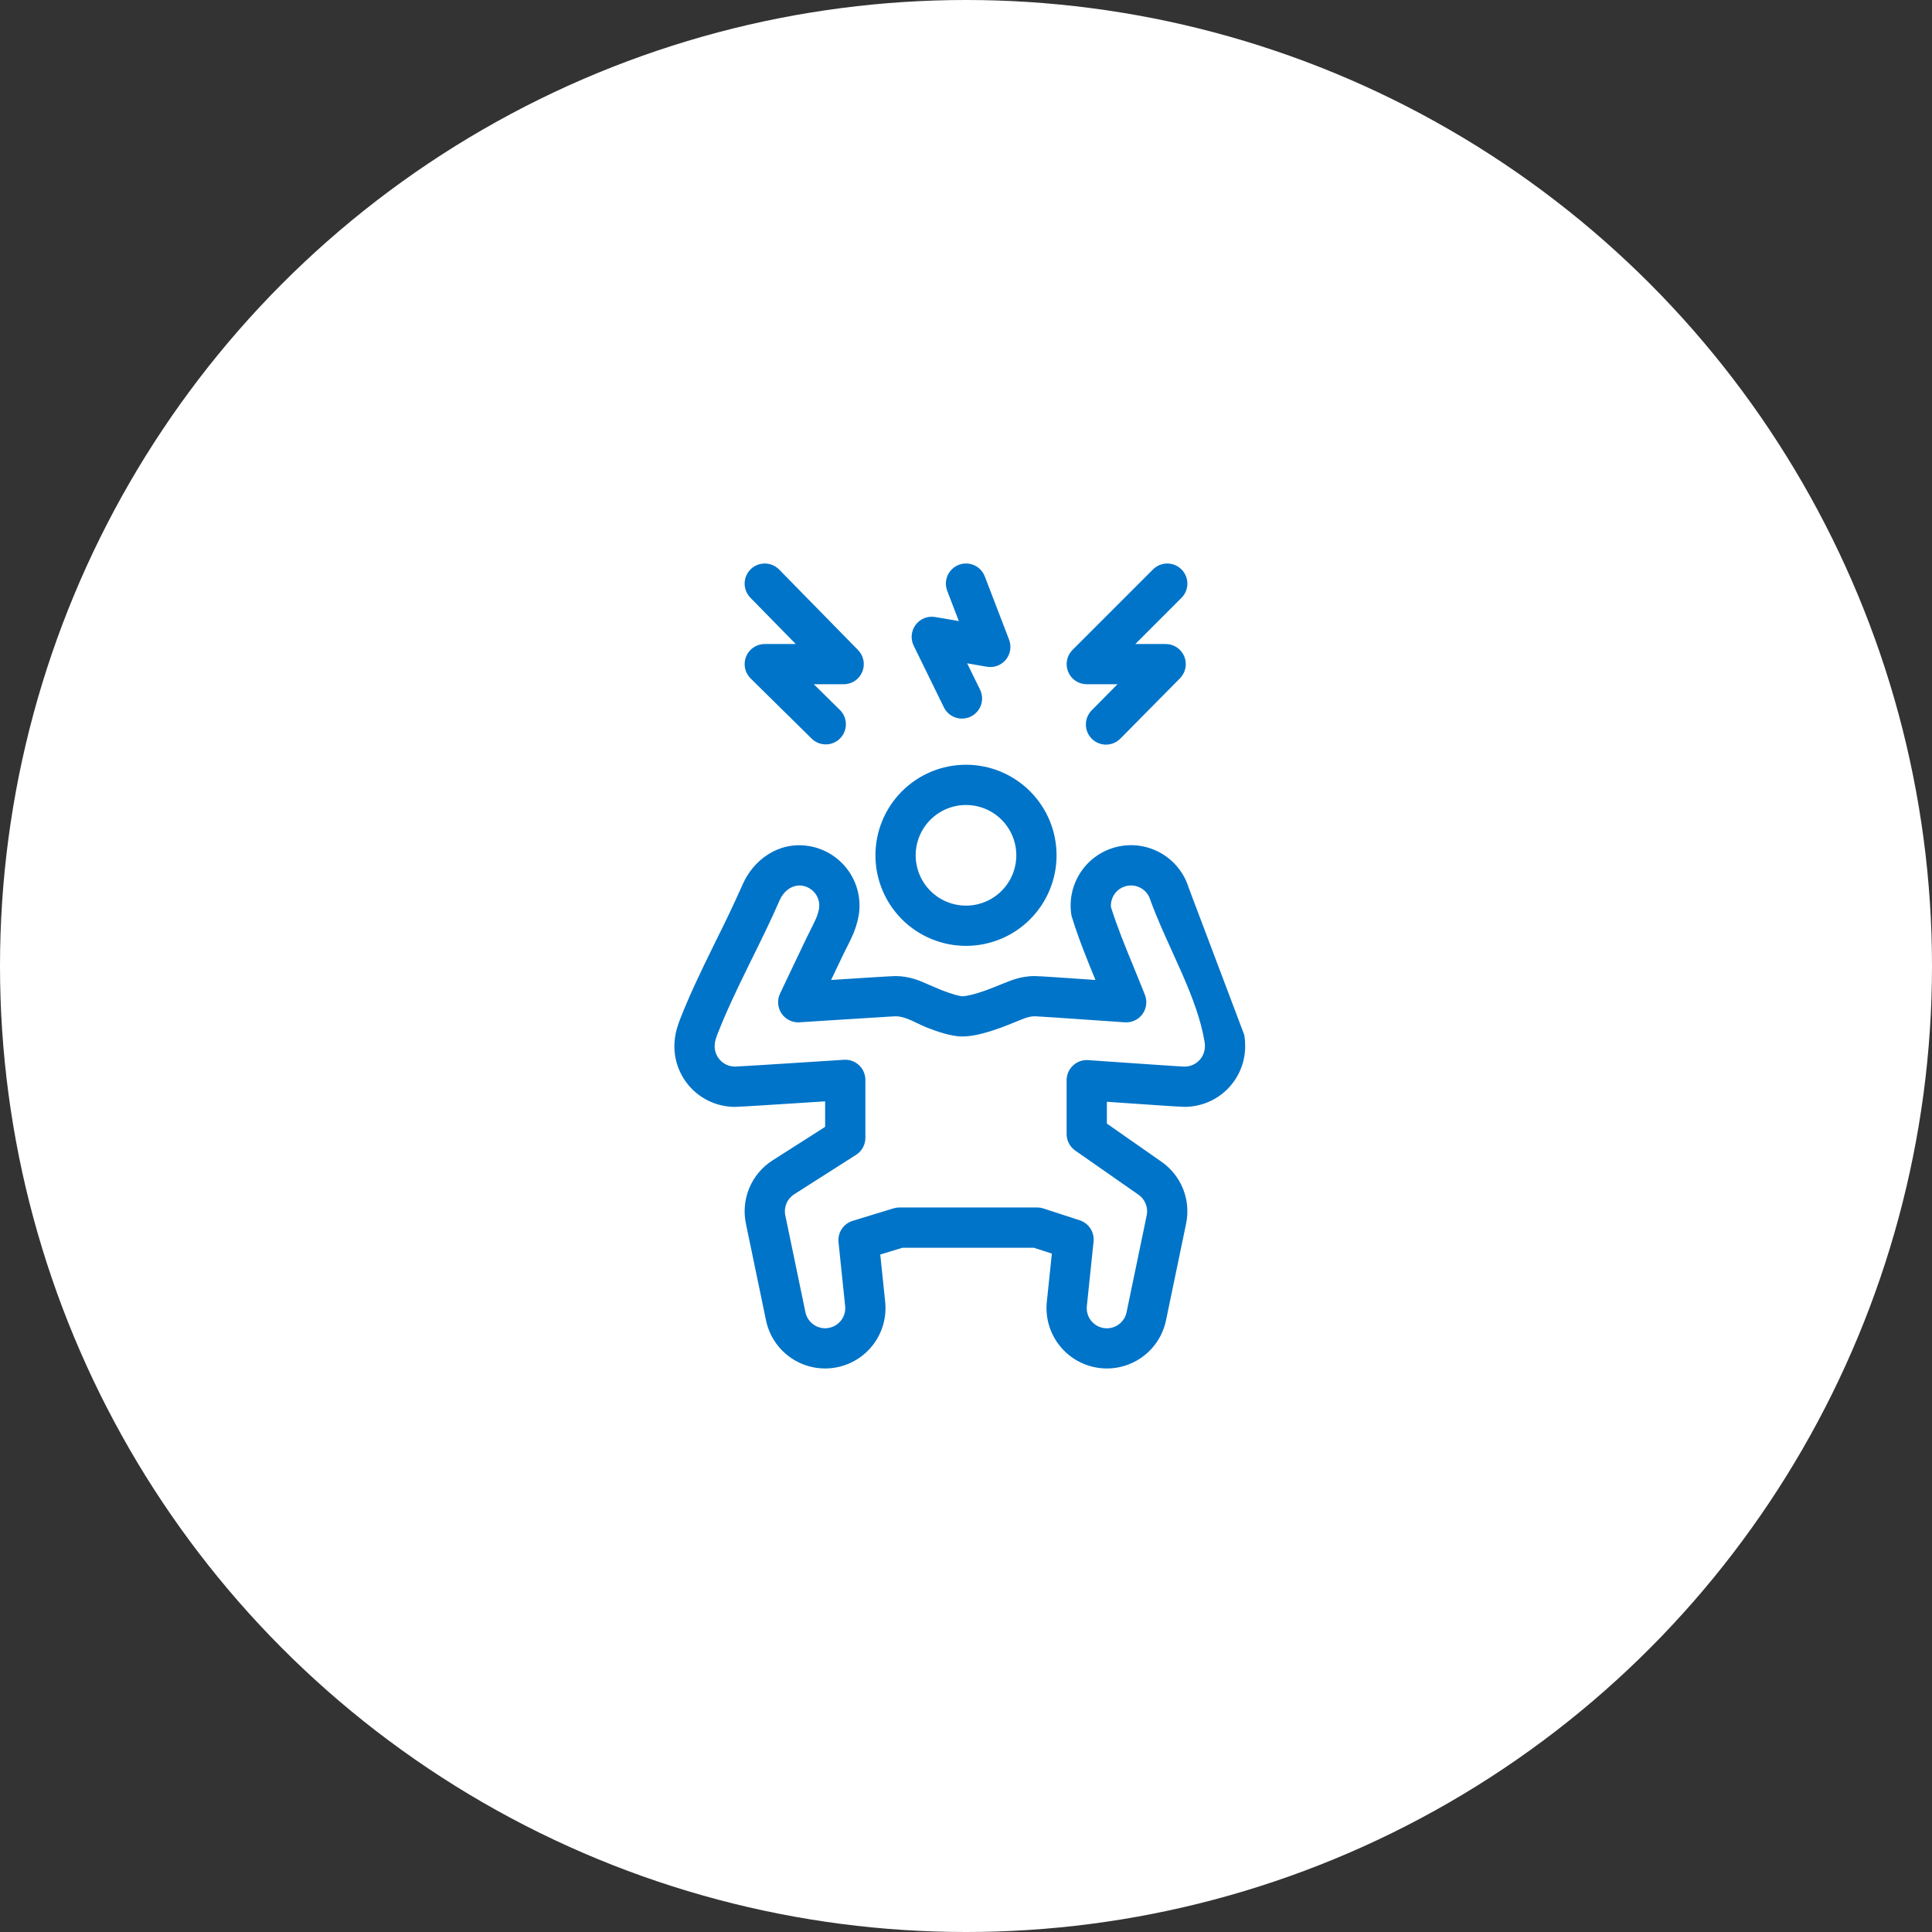
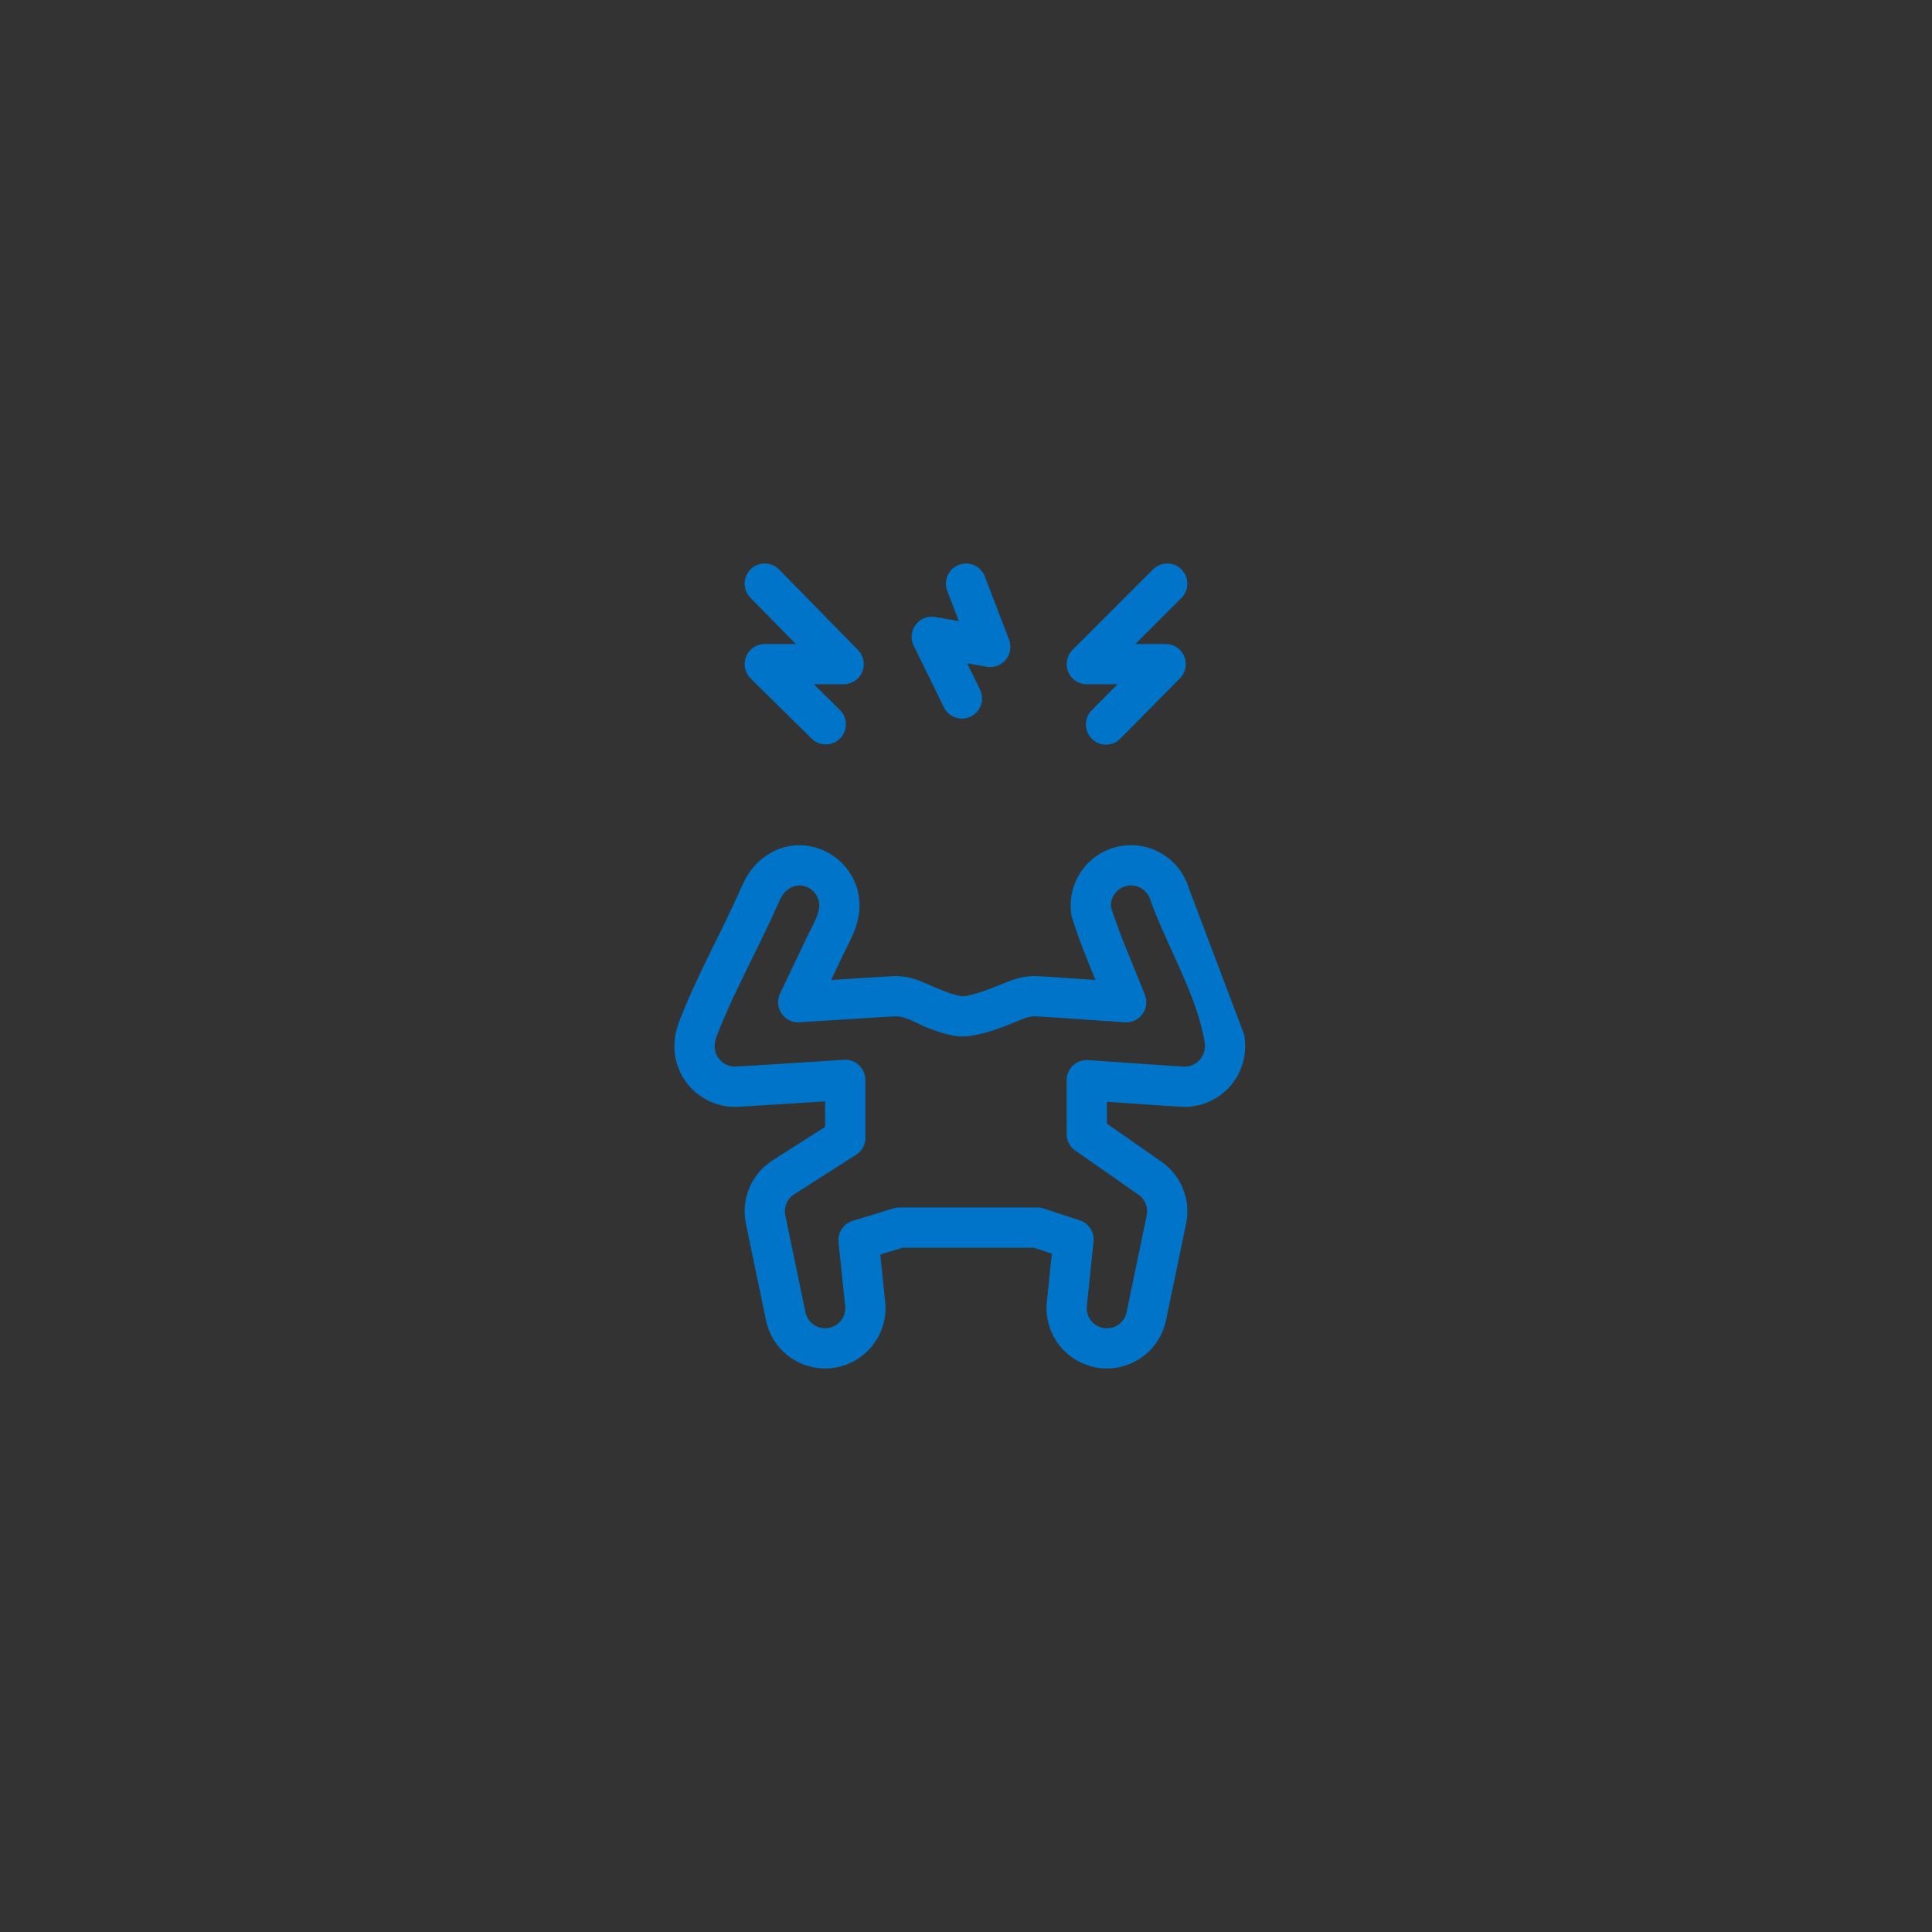
<svg xmlns="http://www.w3.org/2000/svg" width="200" height="200" viewBox="0 0 200 200" fill="none">
  <rect x="0" y="0" width="200" height="200" fill="#333333" stroke="none" />
-   <circle cx="100" cy="100" r="100" fill="white" />
  <path fill-rule="evenodd" clip-rule="evenodd" d="M123.059 91.917C122.599 90.413 121.59 89.137 120.231 88.345C118.873 87.552 117.266 87.301 115.731 87.641C114.195 87.981 112.844 88.887 111.948 90.179C111.051 91.471 110.674 93.053 110.892 94.61C110.907 94.719 110.931 94.826 110.963 94.933C111.636 97.129 112.557 99.392 113.4 101.446C110.465 101.242 107.563 101.042 107.109 101.042C106.217 101.042 105.513 101.235 105.325 101.287L105.317 101.289C105.088 101.352 104.863 101.424 104.64 101.506C104.336 101.617 104.007 101.75 103.769 101.846L103.592 101.919C103.107 102.117 102.623 102.312 102.09 102.506C100.711 103.006 99.882 103.142 99.607 103.131C99.369 103.121 98.634 102.956 97.444 102.485C96.982 102.298 96.567 102.117 96.153 101.937L96.013 101.875C95.817 101.789 95.534 101.667 95.275 101.562C95.076 101.483 94.873 101.411 94.667 101.348C94.031 101.148 93.369 101.045 92.703 101.042C92.323 101.042 89.215 101.242 86.036 101.446L86.161 101.185L87.25 98.896C87.361 98.66 87.482 98.423 87.621 98.15L87.657 98.079C87.802 97.787 87.969 97.462 88.125 97.125C88.493 96.366 88.754 95.559 88.9 94.729C89.029 93.918 88.997 93.09 88.805 92.292C88.614 91.494 88.267 90.742 87.785 90.077C87.302 89.413 86.694 88.851 85.994 88.421C85.295 87.993 84.517 87.706 83.707 87.577C80.54 87.075 77.963 89.077 76.882 91.552C76.015 93.496 75.103 95.421 74.146 97.323L73.646 98.346C72.521 100.633 71.392 102.992 70.43 105.437C70.29 105.783 70.169 106.137 70.067 106.496L70.065 106.502C70.021 106.658 69.857 107.244 69.821 107.981C69.776 108.831 69.905 109.681 70.199 110.48C70.493 111.278 70.947 112.009 71.532 112.626C72.118 113.244 72.823 113.736 73.605 114.073C74.386 114.409 75.228 114.583 76.08 114.583C76.496 114.585 79.95 114.364 83.328 114.146L85.417 114.012V116.652L79.975 120.123C78.906 120.804 78.069 121.795 77.576 122.964C77.083 124.132 76.957 125.423 77.215 126.664L79.298 136.689C79.625 138.258 80.542 139.64 81.859 140.552C83.176 141.464 84.793 141.835 86.376 141.589C87.959 141.343 89.387 140.499 90.366 139.23C91.344 137.962 91.798 136.366 91.634 134.773L91.123 129.869L93.415 129.169H107.036L108.888 129.773L108.367 134.773C108.203 136.366 108.657 137.962 109.635 139.23C110.614 140.499 112.042 141.343 113.625 141.589C115.208 141.835 116.824 141.464 118.142 140.552C119.459 139.64 120.375 138.258 120.703 136.689L122.786 126.664C123.035 125.467 122.926 124.222 122.475 123.085C122.023 121.948 121.247 120.969 120.244 120.269L114.584 116.314V114.054L115.938 114.15C119 114.362 122.161 114.581 122.623 114.581C124.183 114.582 125.687 114.002 126.842 112.954C127.997 111.906 128.719 110.465 128.869 108.912C128.957 108.037 128.836 107.329 128.805 107.137V107.131M95.907 106.354C97.146 106.846 98.442 107.25 99.436 107.292C100.582 107.337 102.069 106.942 103.509 106.421C104.061 106.219 104.608 106.005 105.15 105.779L105.338 105.704C105.9 105.475 106.488 105.206 107.109 105.206H107.115L107.296 105.214L107.811 105.244C108.236 105.269 108.805 105.306 109.467 105.35L114.148 105.671L116.44 105.831C116.791 105.855 117.143 105.79 117.462 105.641C117.782 105.493 118.058 105.266 118.266 104.981C118.473 104.697 118.606 104.364 118.65 104.015C118.694 103.665 118.649 103.311 118.519 102.983L118.119 101.981C117.855 101.323 117.587 100.663 117.313 100.002C116.48 97.973 115.638 95.923 115.005 93.894C114.969 93.381 115.123 92.873 115.439 92.468C115.754 92.062 116.208 91.788 116.714 91.697C117.22 91.606 117.741 91.705 118.178 91.975C118.615 92.245 118.937 92.667 119.082 93.16L119.128 93.302C119.78 95.06 120.598 96.862 121.384 98.594C121.719 99.333 122.05 100.06 122.359 100.767C123.425 103.204 124.305 105.517 124.694 107.825V107.831C124.709 107.914 124.755 108.183 124.723 108.498C124.676 109.022 124.435 109.51 124.046 109.864C123.657 110.219 123.15 110.416 122.623 110.414H122.617L122.45 110.406L121.957 110.379L120.359 110.275C119.077 110.192 117.434 110.077 115.796 109.962L112.644 109.744C112.359 109.724 112.073 109.763 111.804 109.859C111.534 109.954 111.288 110.104 111.079 110.299C110.87 110.494 110.703 110.73 110.589 110.992C110.476 111.254 110.417 111.537 110.417 111.823V117.4C110.417 117.735 110.498 118.066 110.654 118.363C110.809 118.661 111.034 118.916 111.309 119.108L117.859 123.679C118.194 123.913 118.452 124.239 118.603 124.618C118.754 124.998 118.79 125.413 118.707 125.812L116.623 135.839C116.516 136.364 116.211 136.827 115.771 137.132C115.332 137.438 114.791 137.562 114.262 137.48C113.733 137.398 113.256 137.115 112.93 136.691C112.604 136.266 112.454 135.732 112.511 135.2L113.205 128.523C113.254 128.049 113.139 127.572 112.879 127.173C112.619 126.773 112.231 126.475 111.778 126.327L108.011 125.1C107.802 125.032 107.584 124.998 107.365 124.998H93.105C92.898 124.998 92.693 125.029 92.496 125.089L88.267 126.381C87.805 126.522 87.406 126.819 87.139 127.222C86.872 127.624 86.753 128.107 86.802 128.587L87.49 135.2C87.546 135.732 87.395 136.265 87.069 136.688C86.742 137.112 86.266 137.394 85.737 137.476C85.209 137.558 84.669 137.434 84.23 137.128C83.79 136.823 83.485 136.361 83.377 135.837L81.294 125.812C81.208 125.398 81.25 124.968 81.415 124.578C81.579 124.189 81.858 123.858 82.215 123.631L88.621 119.548C88.916 119.359 89.159 119.1 89.327 118.793C89.496 118.486 89.584 118.142 89.584 117.792V111.787C89.584 111.503 89.525 111.221 89.412 110.959C89.299 110.698 89.133 110.463 88.926 110.268C88.718 110.073 88.472 109.923 88.204 109.826C87.936 109.73 87.651 109.69 87.367 109.708L83.546 109.954L78.53 110.273C77.713 110.323 76.896 110.37 76.08 110.414C75.663 110.413 75.256 110.289 74.91 110.056C74.565 109.824 74.296 109.494 74.138 109.108C73.959 108.671 73.978 108.285 73.982 108.189C73.996 107.919 74.059 107.689 74.078 107.621L74.08 107.612C74.14 107.4 74.225 107.164 74.309 106.96C75.203 104.683 76.267 102.458 77.386 100.179L77.877 99.179C78.834 97.237 79.815 95.246 80.7 93.216C81.2 92.071 82.171 91.55 83.055 91.689C83.325 91.732 83.584 91.828 83.817 91.971C84.051 92.114 84.254 92.302 84.415 92.523C84.575 92.745 84.691 92.996 84.755 93.262C84.818 93.528 84.829 93.805 84.786 94.075C84.698 94.527 84.549 94.964 84.342 95.375C84.223 95.635 84.092 95.896 83.942 96.189L83.903 96.267C83.769 96.529 83.623 96.819 83.486 97.108L82.398 99.387L80.748 102.858C80.593 103.186 80.526 103.549 80.554 103.91C80.582 104.272 80.704 104.62 80.907 104.92C81.111 105.22 81.39 105.462 81.716 105.621C82.041 105.781 82.403 105.852 82.765 105.829L85.559 105.648L92.042 105.242L92.694 105.206H92.703C93.792 105.206 94.944 105.973 95.907 106.354ZM99.255 58.471C99.51 58.373 99.782 58.326 100.056 58.333C100.33 58.34 100.599 58.402 100.849 58.513C101.099 58.624 101.325 58.784 101.513 58.983C101.701 59.181 101.848 59.415 101.946 59.671L104.461 66.221C104.593 66.564 104.631 66.937 104.573 67.3C104.514 67.663 104.36 68.005 104.126 68.289C103.893 68.574 103.588 68.791 103.243 68.92C102.898 69.048 102.526 69.083 102.163 69.021L100.121 68.669L101.453 71.389C101.696 71.886 101.732 72.458 101.553 72.981C101.374 73.504 100.995 73.934 100.498 74.177C100.002 74.42 99.43 74.456 98.907 74.277C98.384 74.098 97.954 73.719 97.711 73.223L94.586 66.844C94.417 66.499 94.346 66.115 94.382 65.732C94.418 65.35 94.558 64.985 94.788 64.678C95.018 64.371 95.329 64.133 95.685 63.991C96.042 63.849 96.43 63.808 96.809 63.873L99.259 64.294L98.057 61.164C97.958 60.909 97.911 60.637 97.918 60.363C97.925 60.089 97.986 59.819 98.097 59.569C98.209 59.319 98.368 59.093 98.567 58.905C98.765 58.716 98.999 58.569 99.255 58.471ZM77.709 58.929C78.103 58.542 78.635 58.328 79.188 58.334C79.74 58.339 80.268 58.564 80.655 58.958L88.825 67.292C89.113 67.585 89.307 67.956 89.384 68.359C89.461 68.762 89.417 69.178 89.258 69.557C89.1 69.935 88.833 70.258 88.491 70.485C88.149 70.712 87.748 70.833 87.338 70.833H84.248L86.969 73.517C87.352 73.907 87.567 74.432 87.567 74.978C87.566 75.525 87.35 76.05 86.967 76.439C86.583 76.829 86.061 77.052 85.514 77.06C84.968 77.068 84.44 76.861 84.044 76.483L77.705 70.233C77.41 69.943 77.209 69.572 77.126 69.167C77.044 68.762 77.083 68.342 77.24 67.96C77.397 67.577 77.664 67.25 78.007 67.02C78.35 66.79 78.754 66.667 79.167 66.667H82.375L77.68 61.875C77.293 61.48 77.079 60.948 77.084 60.396C77.09 59.843 77.314 59.316 77.709 58.929ZM122.307 58.944C122.697 59.334 122.917 59.864 122.917 60.417C122.917 60.969 122.697 61.499 122.307 61.889L117.53 66.667H120.671C121.082 66.667 121.484 66.788 121.826 67.016C122.168 67.244 122.435 67.568 122.593 67.947C122.752 68.326 122.794 68.744 122.716 69.147C122.637 69.551 122.441 69.922 122.153 70.215L115.975 76.465C115.587 76.858 115.058 77.08 114.506 77.084C113.953 77.087 113.422 76.871 113.029 76.482C112.635 76.094 112.413 75.565 112.409 75.012C112.406 74.46 112.622 73.928 113.011 73.535L115.682 70.833H112.5C112.088 70.833 111.686 70.711 111.343 70.482C111.001 70.253 110.734 69.928 110.576 69.547C110.418 69.166 110.377 68.748 110.458 68.344C110.538 67.939 110.736 67.568 111.028 67.277L119.361 58.944C119.752 58.553 120.281 58.334 120.834 58.334C121.386 58.334 121.916 58.553 122.307 58.944Z" fill="#0074C8" />
-   <path fill-rule="evenodd" clip-rule="evenodd" d="M100 93.75C101.381 93.75 102.706 93.201 103.683 92.224C104.66 91.248 105.208 89.923 105.208 88.541C105.208 87.16 104.66 85.835 103.683 84.859C102.706 83.882 101.381 83.333 100 83.333C98.619 83.333 97.294 83.882 96.317 84.859C95.34 85.835 94.792 87.16 94.792 88.541C94.792 89.923 95.34 91.248 96.317 92.224C97.294 93.201 98.619 93.75 100 93.75ZM100 97.916C102.486 97.916 104.871 96.929 106.629 95.171C108.387 93.412 109.375 91.028 109.375 88.541C109.375 86.055 108.387 83.671 106.629 81.912C104.871 80.154 102.486 79.166 100 79.166C97.514 79.166 95.129 80.154 93.371 81.912C91.613 83.671 90.625 86.055 90.625 88.541C90.625 91.028 91.613 93.412 93.371 95.171C95.129 96.929 97.514 97.916 100 97.916Z" fill="#0074C8" />
</svg>